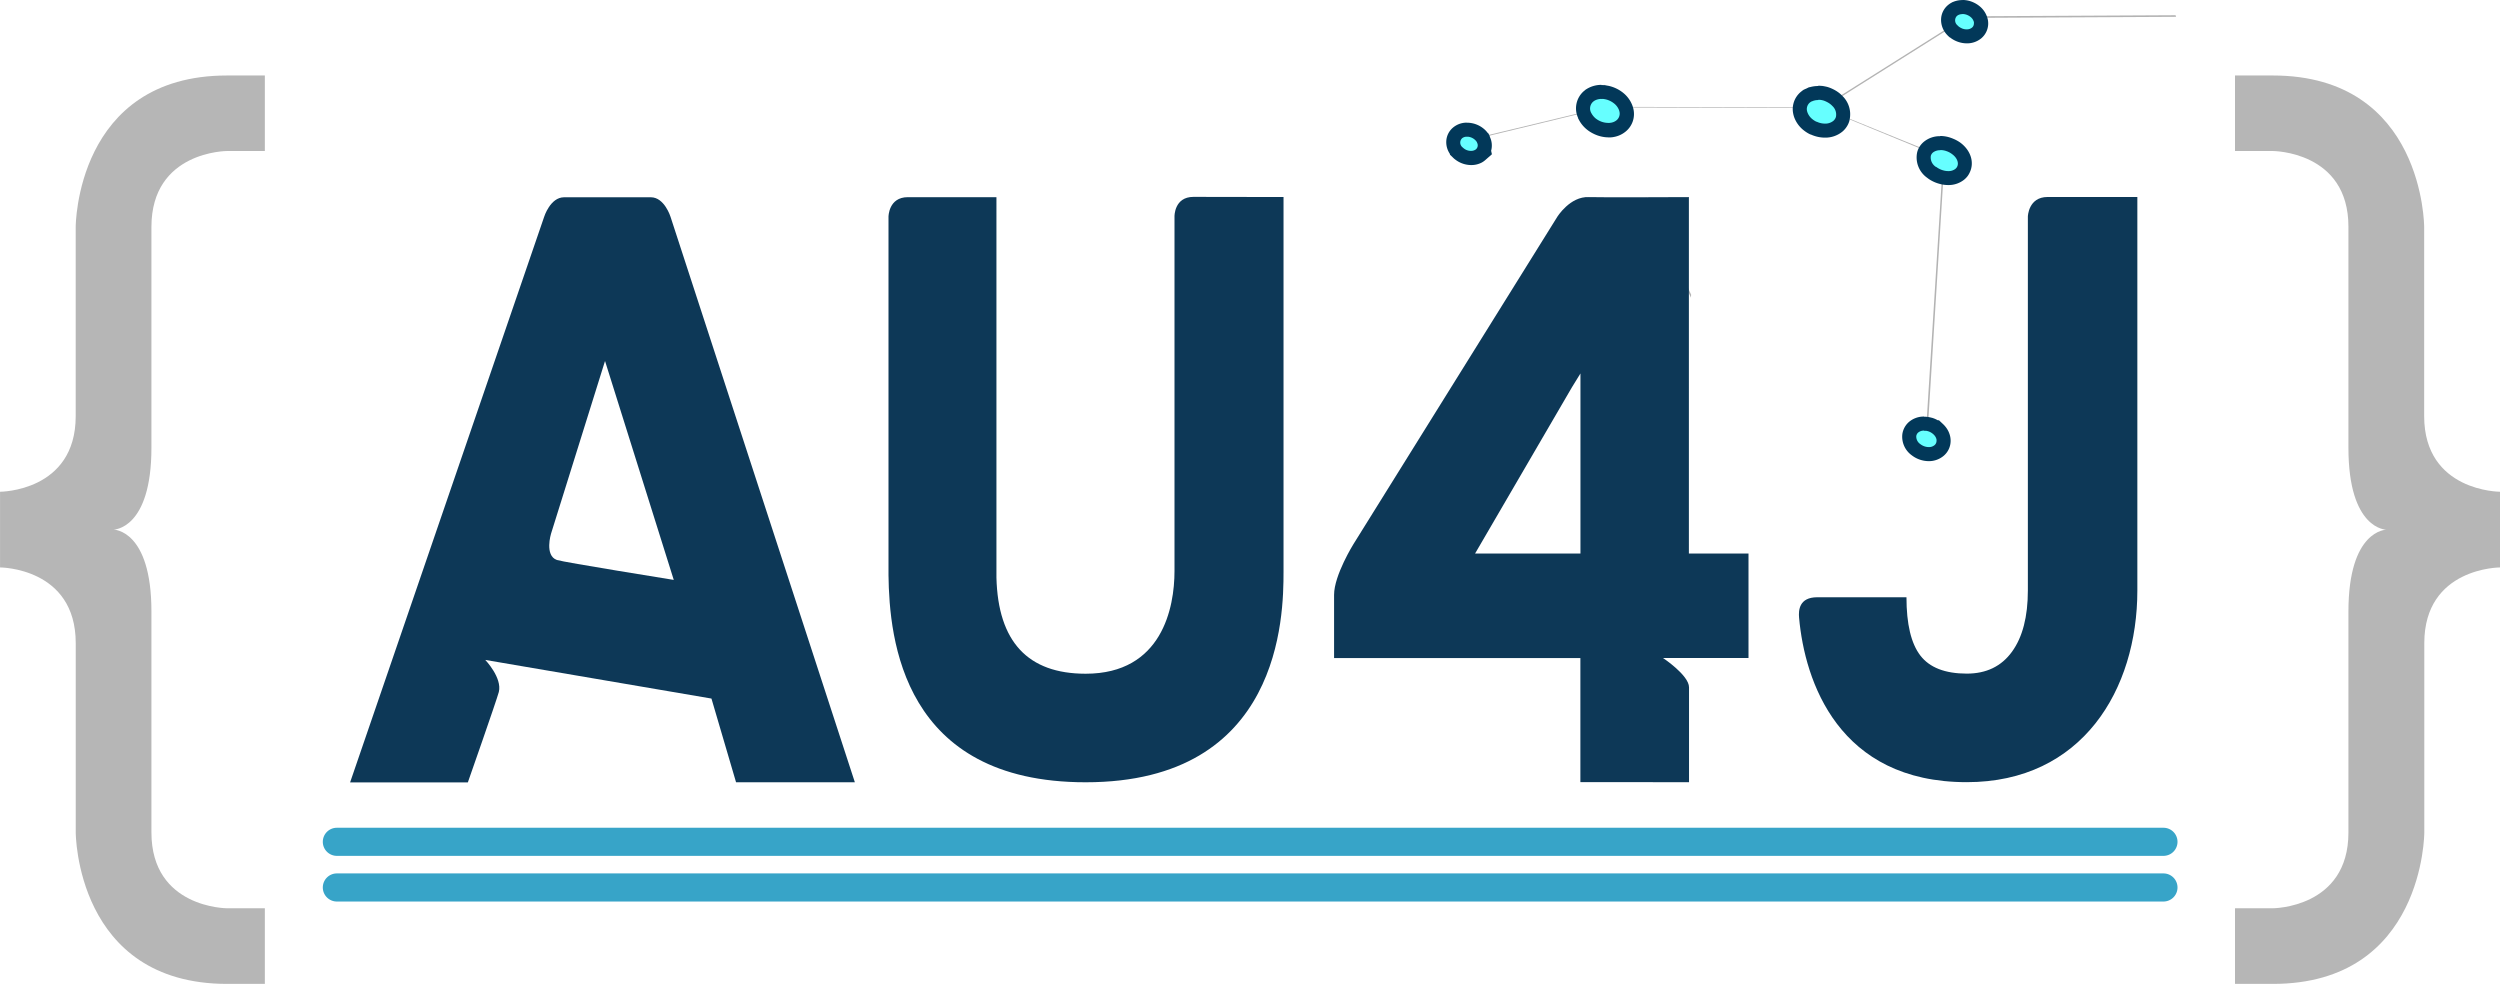
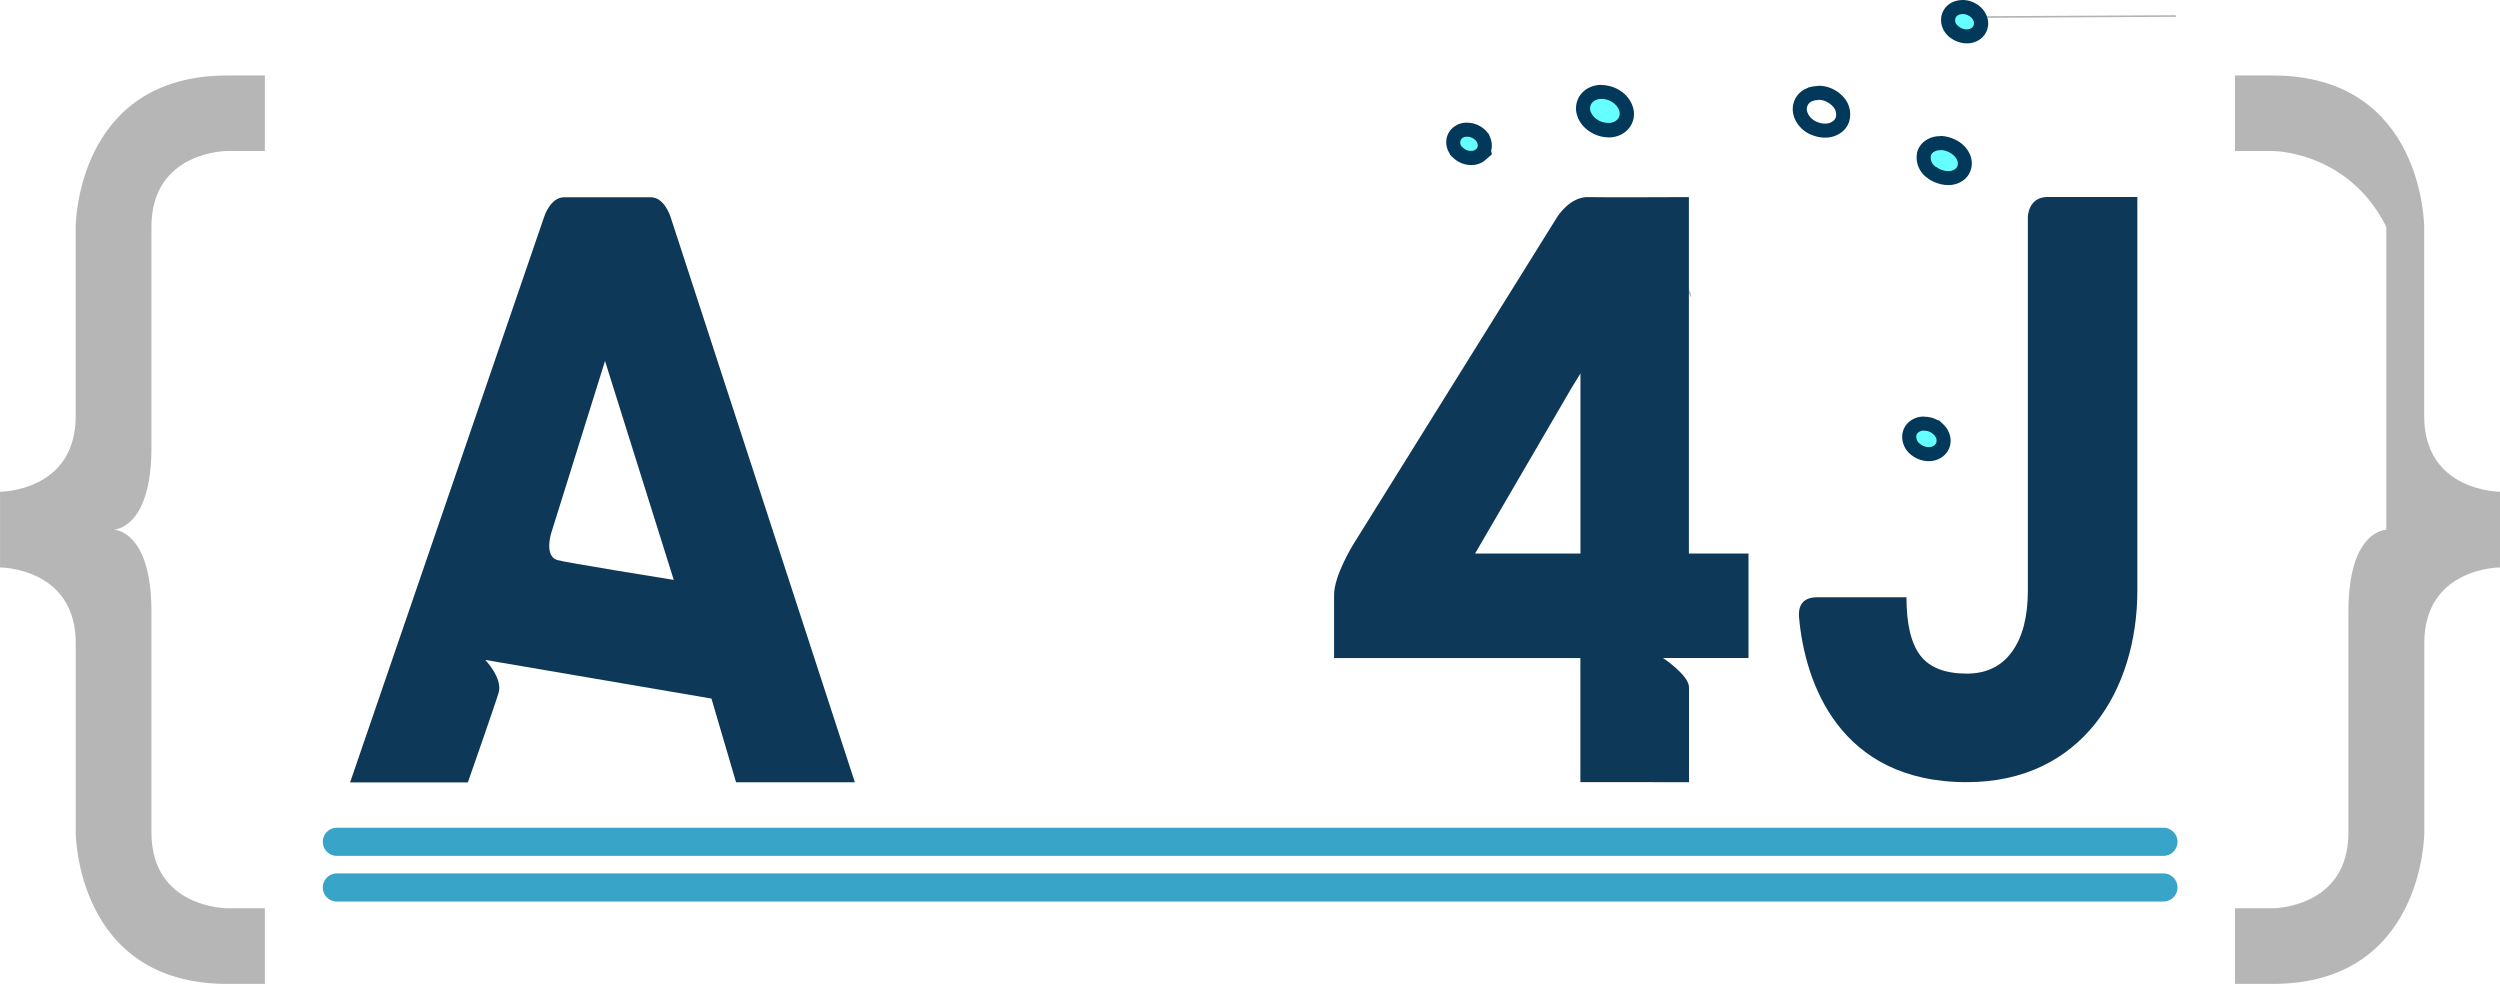
<svg xmlns="http://www.w3.org/2000/svg" id="Layer_1" data-name="Layer 1" viewBox="0 0 711.71 280.12">
  <defs>
    <style>.cls-1{fill:#b6b6b6;}.cls-2{fill:#b3b3b3;}.cls-3{isolation:isolate;}.cls-4{fill:#0d3857;}.cls-5{fill:#37a4c8;}.cls-6{fill:#6ff;}.cls-7{fill:#023859;}</style>
  </defs>
  <title>AU4J_logovarssvvgg</title>
  <path class="cls-1" d="M64.65,258.58S43.1,258.58,43.1,237v-62.9c0-23.32-10.78-23.32-10.78-23.32s10.78,0,10.78-23.32V64.6C43.1,43,64.65,43,64.65,43H75.39V21.5H64.65c-43.11,0-43.11,43.11-43.11,43.11v53.88C21.54,140,0,140,0,140v21.55s21.55,0,21.55,21.55V237s0,43.11,43.11,43.11H75.39V258.58Z" transform="translate(0.01 -0.01)" />
-   <path class="cls-1" d="M647,258.58s21.55,0,21.55-21.55v-62.9c0-23.32,10.78-23.32,10.78-23.32s-10.78,0-10.78-23.32V64.6C668.59,43,647,43,647,43H636.26V21.5H647c43.11,0,43.11,43.11,43.11,43.11v53.88C690.15,140,711.7,140,711.7,140v21.55s-21.55,0-21.55,21.55V237s0,43.11-43.11,43.11H636.26V258.58Z" transform="translate(0.01 -0.01)" />
-   <path class="cls-2" d="M554.94,45.16l-1-.14.75-.4h0l.68-.36,3.18-1.67c-.09-.11-.19-.22-.28-.34l-3.21,1.69h0l-.69.36h0l-.83.43-.11.06-.19-.08-2.38-1-.88-.36L522.44,32.14h0l-.88-.36h0l-2.39-1h-.1l1.33-.84.47-.3h0l.64-.4h0L555.32,7.93l2.49-1.57.64-.4.53-.33.32-.2.17-.11h0a.12.12,0,0,0,0-.1.17.17,0,0,0,0-.11l-.08-.1-.78-1-.54-.69L556,.63l-.37.14,2.09,2.69.54.69.75,1-.89.56-.64.4L521.17,29h0l-.64.4-1.65,1,.08-1.86v-.72l.14-3.29-.46-.09-.14,3.29v.72l-.08,1.91-1.73-1.69L516,28l-2.55-2.47-.34.18,2.57,2.49h0l.65.63,1.82,1.76h-3.38l-54.17-.16h-3.56V24.27l-.24-.08h-.21v6l-1.79-1.69-.66-.62-2.54-2.39-.37.15,2.59,2.44.66.63,2,1.84-2.38.58h0l-.8.19h0l-33.23,8-.81.2-.84.2-.17-.78-.16-.75L417.41,35H417L418,39.77h0v.1h0v.07a.2.2,0,0,0,.06.08h.25l.24-.06.84-.2.81-.2,28.34-6.86,4.89-1.18.8-.2,2.43-.59h0l1,2.22h0l.34.74,1.84,4,.39-.13-1.8-4-.33-.73h0l-1-2.21h3.58l54.17.16h3.41l-.69,1.84h0l-.25.65-1.28,3.39.46.12,1.25-3.33.25-.65.73-2,2.64,1.07h0l.88.36,27.59,11.38.88.36,2.28.93-1.35,1.29-.52.5-2.53,2.42q.16.17.3.35L551.54,47l.52-.5,1.07-1L553,47v.72l-4.65,74.18h0v.72l-.07,1.1h0l-1.38-.46-.9-.3-2-.66a.82.82,0,0,1-.14.32l2.07.68.91.3,1.64.54h.2l1.23-.64h0l.68-.36,2.52-1.32c-.09-.12-.19-.22-.27-.35l-2.56,1.34h0l-.69.36h0l-.83.43.05-.87V122h0l2.5-40.2,2.11-34v-.72l.11-1.77,1.35.19.92.13,5.2.73V46l-5.26-.74Z" transform="translate(0.01 -0.01)" />
+   <path class="cls-1" d="M647,258.58s21.55,0,21.55-21.55v-62.9c0-23.32,10.78-23.32,10.78-23.32V64.6C668.59,43,647,43,647,43H636.26V21.5H647c43.11,0,43.11,43.11,43.11,43.11v53.88C690.15,140,711.7,140,711.7,140v21.55s-21.55,0-21.55,21.55V237s0,43.11-43.11,43.11H636.26V258.58Z" transform="translate(0.01 -0.01)" />
  <path class="cls-2" d="M577.78,108.82l5.59-2.93-.09-.44-5.6,2.94A2.72,2.72,0,0,1,577.78,108.82Z" transform="translate(0.01 -0.01)" />
  <path class="cls-2" d="M468.79,56.3l-.42.06,13,28.4v-.13a6.82,6.82,0,0,1,.07-.71Z" transform="translate(0.01 -0.01)" />
  <polygon class="cls-2" points="559.86 5.1 619.5 4.79 619.35 4.33 559.71 4.64 559.86 5.1" />
  <g class="cls-3">
    <g class="cls-3">
      <path class="cls-4" d="M243.35,222.7H209.53l-7-23.82-64.39-11S143,192.95,142,197c-.68,2.54-8.82,25.74-8.82,25.74H99.66l55.24-161s1.73-5.57,5.69-5.57h24.69c3.88,0,5.6,5.57,5.6,5.57ZM191.8,165.1l-19.57-62.32-15.37,49.16s-1.92,6.24,1.68,7.49C160.35,160.05,191.8,165.1,191.8,165.1Z" transform="translate(0.01 -0.01)" />
    </g>
    <g class="cls-3">
-       <path class="cls-4" d="M365.39,56.1V162.86c0,12.36-.59,59.85-56.33,59.85-52.13,0-55.9-40.74-56.13-59v-102s0-5.57,5.51-5.57h25.22V164.46q.69,27.35,25.4,27.35c21.79,0,25.29-18.88,25.29-29.18v-101s-.11-5.57,5.4-5.57Z" transform="translate(0.01 -0.01)" />
      <path class="cls-4" d="M497.76,157.59v29.75H473.43s7.4,4.91,7.4,8.34v27H449.9V187.35H379.78v-18c0-5.59,5.53-14.46,5.53-14.46l58-93.13s3.64-5.9,9-5.64c2.55.12,28.48,0,28.48,0V157.59Zm-77.84,0h30V106.33l-2.4,3.89Z" transform="translate(0.01 -0.01)" />
      <path class="cls-4" d="M608.46,56.1v112c0,28.28-15.74,54.58-48.56,54.58-36.54,0-46.13-28.74-47.74-46.81-.19-2.11,0-5.83,5.17-5.83h25.4q0,11.45,3.95,16.59t13.22,5.15q8.35,0,12.87-6.23t4.52-17.45V61.66s.12-5.57,5.62-5.57Z" transform="translate(0.01 -0.01)" />
    </g>
  </g>
  <path class="cls-5" d="M95.89,248.66h520a4,4,0,0,1,4,4h0a4,4,0,0,1-4,4h-520a4,4,0,0,1-4-4h0A4,4,0,0,1,95.89,248.66Z" transform="translate(0.01 -0.01)" />
  <path class="cls-5" d="M95.89,235.66h520a4,4,0,0,1,4,4h0a4,4,0,0,1-4,4h-520a4,4,0,0,1-4-4h0A4,4,0,0,1,95.89,235.66Z" transform="translate(0.01 -0.01)" />
  <path class="cls-6" d="M457.84,37.06a7.73,7.73,0,0,1-3.29-.76,7.84,7.84,0,0,1-1.49-.92,6.93,6.93,0,0,1-1.47-1.55,6.15,6.15,0,0,1-.34-.56v-.09a4.55,4.55,0,0,1,1-5.73l.27-.21a4.62,4.62,0,0,1,.6-.38,5.91,5.91,0,0,1,2.83-.68,7.21,7.21,0,0,1,1,.06,3.15,3.15,0,0,1,.67.12,8,8,0,0,1,1.67.58,7.86,7.86,0,0,1,1.49.92A6.43,6.43,0,0,1,463,30.79a5,5,0,0,1,.18.63,4.47,4.47,0,0,1-1.45,4.37A5.34,5.34,0,0,1,459.13,37c-.2,0-.42.06-.64.08H458Z" transform="translate(0.01 -0.01)" />
  <path class="cls-7" d="M455.86,28.19a5.23,5.23,0,0,1,.69,0l.49.09a6,6,0,0,1,1.25.43,5.88,5.88,0,0,1,1.11.68,4.45,4.45,0,0,1,1.51,2,3,3,0,0,1,.11.4,2.45,2.45,0,0,1-.79,2.43,3.33,3.33,0,0,1-1.6.72l-.45.06h-.35a5.76,5.76,0,0,1-2.43-.56h0a5.89,5.89,0,0,1-1.11-.68,5,5,0,0,1-1-1.1,4.07,4.07,0,0,1-.23-.38h0a2.59,2.59,0,0,1,.47-3.32l.15-.12a2.69,2.69,0,0,1,.34-.22,4,4,0,0,1,1.9-.45m0-4a8,8,0,0,0-3.8.93,6.65,6.65,0,0,0-.81.51l-.41.33a6.51,6.51,0,0,0-1.65,7.64v.11l.26.48a8.23,8.23,0,0,0,.48.8,8.89,8.89,0,0,0,1.87,2,9.9,9.9,0,0,0,1.86,1.15,9.75,9.75,0,0,0,4.14,1h.66a5.54,5.54,0,0,0,.83-.1,7.33,7.33,0,0,0,3.51-1.62A6.43,6.43,0,0,0,465,31.06a7,7,0,0,0-.26-.91,8.43,8.43,0,0,0-2.81-3.83,10,10,0,0,0-4-1.87l-.84-.15a9.25,9.25,0,0,0-1.21-.08Z" transform="translate(0.01 -0.01)" />
  <path class="cls-6" d="M418.81,45a5.39,5.39,0,0,1-2.29-.53,5.65,5.65,0,0,1-.74-.42l-.28-.2-.39-.33-.62-.59V42.8a3.93,3.93,0,0,1-.76-2.44,3.4,3.4,0,0,1,1.2-2.47,4,4,0,0,1,2.51-.94h.2a5.18,5.18,0,0,1,.62,0,5.6,5.6,0,0,1,1.67.49,5.49,5.49,0,0,1,1,.64,4.93,4.93,0,0,1,.93,1l.07.1.09.06.24.49a3.71,3.71,0,0,1,.13,3.16l.06.34-.95.84a3.82,3.82,0,0,1-.71.48,4.36,4.36,0,0,1-2,.48Z" transform="translate(0.01 -0.01)" />
  <path class="cls-7" d="M417.64,38.94H418a3.54,3.54,0,0,1,1.05.31,3.47,3.47,0,0,1,.66.41,3,3,0,0,1,.56.57,2.4,2.4,0,0,1,.21.33h0v.07a1.52,1.52,0,0,1-.21,1.79h0l-.1.09a1.73,1.73,0,0,1-.32.21,2.35,2.35,0,0,1-1.1.25,3.38,3.38,0,0,1-1.39-.31,3.5,3.5,0,0,1-.47-.27l-.19-.14-.23-.19-.07-.07h0a1.72,1.72,0,0,1-.37-2.4l.17-.2a2.08,2.08,0,0,1,1.29-.46h.12m0-4h-.25a6,6,0,0,0-3.75,1.43,5.37,5.37,0,0,0-1.89,3.9,5.89,5.89,0,0,0,1,3.51l.07.29.85.82.07.07a4.59,4.59,0,0,0,.5.43l.45.33A7.49,7.49,0,0,0,418.83,47a6.37,6.37,0,0,0,3-.72,5.71,5.71,0,0,0,1-.7h0l.1-.09,1.78-1.56-.22-1a5.7,5.7,0,0,0-.38-4V38.8l-.4-.81-.21-.16a6.9,6.9,0,0,0-1.28-1.3A7.52,7.52,0,0,0,418.55,35a7.3,7.3,0,0,0-.9-.06Z" transform="translate(0.01 -0.01)" />
  <path class="cls-6" d="M554.66,50.72a7.17,7.17,0,0,1-1.35-.13,2.4,2.4,0,0,1-.69-.17,8,8,0,0,1-2.1-1l-.48-.33-.1-.08a5.11,5.11,0,0,1-2.17-5.23,3.5,3.5,0,0,1,.26-.7,3.88,3.88,0,0,1,1.08-1.34,5.13,5.13,0,0,1,3.27-1,7.26,7.26,0,0,1,2,.3l.68.23.49.21a7.84,7.84,0,0,1,1.38.83c2.16,1.63,3,4,2,6a3.57,3.57,0,0,1-.37.6,4.08,4.08,0,0,1-.71.74A5.12,5.12,0,0,1,554.66,50.72Z" transform="translate(0.01 -0.01)" />
  <path class="cls-7" d="M552.39,42.73a5.29,5.29,0,0,1,1.48.22l.52.18.36.16a5.88,5.88,0,0,1,1,.62c1.37,1,1.95,2.46,1.42,3.53a1.74,1.74,0,0,1-.18.3,2,2,0,0,1-.36.37,3.17,3.17,0,0,1-2,.61,5.14,5.14,0,0,1-1-.1h0l-.49-.12a6,6,0,0,1-1.58-.72l-.35-.24-.07,0a3.19,3.19,0,0,1-1.48-3.15,1.62,1.62,0,0,1,.12-.33,1.92,1.92,0,0,1,.54-.67,3.21,3.21,0,0,1,2-.61m0-4a7.11,7.11,0,0,0-4.52,1.5,5.88,5.88,0,0,0-1.63,2,5.63,5.63,0,0,0-.39,1.07,7.07,7.07,0,0,0,2.86,7.28l.15.12c.16.12.35.26.58.4A10,10,0,0,0,552,52.31c.27.08.57.15.86.21a9.17,9.17,0,0,0,1.73.17,7.09,7.09,0,0,0,4.51-1.49,6,6,0,0,0,1.06-1.09,5.84,5.84,0,0,0,.58-1c1.37-2.84.32-6.23-2.62-8.45a9.88,9.88,0,0,0-1.73-1l-.61-.26q-.42-.16-.87-.3a9.25,9.25,0,0,0-2.6-.38Z" transform="translate(0.01 -0.01)" />
  <path class="cls-6" d="M549.17,129.3a5.92,5.92,0,0,1-2.52-.58,6,6,0,0,1-1.13-.7,4.55,4.55,0,0,1-1.89-4,3.58,3.58,0,0,1,.21-.86,3.63,3.63,0,0,1,1.05-1.5,4.49,4.49,0,0,1,2.92-1,5.61,5.61,0,0,1,.85.06,5.83,5.83,0,0,1,.73.16,6.38,6.38,0,0,1,.94.35,6.14,6.14,0,0,1,.76.43h.11l.6.55a5.36,5.36,0,0,1,.55.59,4.56,4.56,0,0,1,1,2,3.88,3.88,0,0,1,.06.83,3.61,3.61,0,0,1-1.28,2.65,4.49,4.49,0,0,1-2.93,1Z" transform="translate(0.01 -0.01)" />
  <path class="cls-7" d="M547.82,122.66a3.62,3.62,0,0,1,.54,0h0a3.72,3.72,0,0,1,.47.1h0a4.13,4.13,0,0,1,.6.23,4,4,0,0,1,.75.47l.11.09h0l.11.1a3.41,3.41,0,0,1,.34.36,2.57,2.57,0,0,1,.55,1.14,1.91,1.91,0,0,1,0,.4,1.61,1.61,0,0,1-.58,1.2,2.49,2.49,0,0,1-1.63.54,3.91,3.91,0,0,1-1.66-.39h0a4,4,0,0,1-.76-.47,2.59,2.59,0,0,1-1.14-2.24,1.54,1.54,0,0,1,.09-.38,1.61,1.61,0,0,1,.48-.68,2.49,2.49,0,0,1,1.63-.53m0-4a6.49,6.49,0,0,0-4.23,1.49,5.64,5.64,0,0,0-1.63,2.32,5.54,5.54,0,0,0-.32,1.34,6.53,6.53,0,0,0,2.65,5.84,8,8,0,0,0,4.88,1.7,6.49,6.49,0,0,0,4.23-1.5,5.59,5.59,0,0,0,2-4.09,5.93,5.93,0,0,0-.09-1.26,6.57,6.57,0,0,0-1.37-2.94,7.4,7.4,0,0,0-.73-.79l-.13-.12-1-.94h-.33l-.5-.26a8.15,8.15,0,0,0-1.18-.45h-.06a7.81,7.81,0,0,0-2.12-.3Z" transform="translate(0.01 -0.01)" />
-   <path class="cls-6" d="M519.61,37.21a7.49,7.49,0,0,1-2.51-.44c-.25-.09-.46-.18-.66-.27l-.12,0a7.66,7.66,0,0,1-1.44-.89,6.39,6.39,0,0,1-2.14-2.9,5,5,0,0,1-.18-.65A4.42,4.42,0,0,1,514,27.69a3.91,3.91,0,0,1,.38-.29,4.19,4.19,0,0,1,.56-.34H515a6,6,0,0,1,2.64-.58,7.3,7.3,0,0,1,1.18.1,3.22,3.22,0,0,1,.63.13,8,8,0,0,1,1.44.52,7.81,7.81,0,0,1,1.47.91l.25.21a6.93,6.93,0,0,1,.52.49,5.28,5.28,0,0,1,1.5,5,4.26,4.26,0,0,1-.27.73A4.36,4.36,0,0,1,523.27,36a5.63,5.63,0,0,1-3.68,1.26Z" transform="translate(0.01 -0.01)" />
  <path class="cls-7" d="M517.67,28.42a5.25,5.25,0,0,1,.86.07l.46.1h0A5.89,5.89,0,0,1,520,29a5.82,5.82,0,0,1,1.1.68l.09.08h0l.11.09q.18.16.35.34h0a3.32,3.32,0,0,1,1,3.09h0a2.19,2.19,0,0,1-.13.35,2.4,2.4,0,0,1-.62.8,3.64,3.64,0,0,1-2.38.77,5.53,5.53,0,0,1-1.84-.33l-.48-.2h-.09a5.7,5.7,0,0,1-1.08-.67,4.41,4.41,0,0,1-1.49-2h0a3,3,0,0,1-.11-.38,2.42,2.42,0,0,1,.78-2.4l.2-.15h0a2.41,2.41,0,0,1,.32-.19h.07a4,4,0,0,1,1.76-.38m0-4h0a8.33,8.33,0,0,0-2.37.34H515l-1,.49h-.07a6.37,6.37,0,0,0-.8.48,6.28,6.28,0,0,0-.55.42,6.39,6.39,0,0,0-2.07,6.24,7,7,0,0,0,.24.87h0a8.39,8.39,0,0,0,2.8,3.82,9.7,9.7,0,0,0,1.83,1.13h.1c.27.12.54.24.84.34a9.49,9.49,0,0,0,3.19.56,7.62,7.62,0,0,0,5-1.73,6.39,6.39,0,0,0,1.64-2.15,6.13,6.13,0,0,0,.36-1v-.07a7.27,7.27,0,0,0-2-6.9,8.49,8.49,0,0,0-.63-.6l-.12-.11h0l-.15-.12a9.8,9.8,0,0,0-1.84-1.14A9.9,9.9,0,0,0,520,24.7h-.06c-.25-.06-.52-.12-.79-.16a9.19,9.19,0,0,0-1.49-.12Z" transform="translate(0.01 -0.01)" />
  <path class="cls-6" d="M559.93,10.37a5.39,5.39,0,0,1-1-.1,5.49,5.49,0,0,1-.85-.23,5.78,5.78,0,0,1-1.61-.89,5.56,5.56,0,0,1-.67-.63,4.2,4.2,0,0,1-1.15-3.08A3.51,3.51,0,0,1,555.88,3a3.83,3.83,0,0,1,.77-.51,4.2,4.2,0,0,1,.8-.31A4.76,4.76,0,0,1,558.7,2a5.63,5.63,0,0,1,2.4.55,5.77,5.77,0,0,1,1.09.67,4.75,4.75,0,0,1,1.74,2.61,3.71,3.71,0,0,1,.1.88,3.48,3.48,0,0,1-1.24,2.68,4.33,4.33,0,0,1-2.83,1Z" transform="translate(0.01 -0.01)" />
  <path class="cls-7" d="M558.68,4a3.63,3.63,0,0,1,1.54.36,3.76,3.76,0,0,1,.71.44,2.74,2.74,0,0,1,1,1.49,1.76,1.76,0,0,1,0,.41,1.5,1.5,0,0,1-.54,1.17,2.34,2.34,0,0,1-1.53.5,3.38,3.38,0,0,1-.64-.06,3.51,3.51,0,0,1-.55-.15L558.32,8h0a3.71,3.71,0,0,1-.7-.43h0a3.41,3.41,0,0,1-.38-.36A1.82,1.82,0,0,1,557,4.65l.11-.11a1.9,1.9,0,0,1,.37-.25,2.23,2.23,0,0,1,.42-.16,2.78,2.78,0,0,1,.74-.1m0-4a6.78,6.78,0,0,0-1.8.24,6.17,6.17,0,0,0-1.14.43,6,6,0,0,0-1.18.78,5.5,5.5,0,0,0-1.93,3.86,6.19,6.19,0,0,0,1.66,4.55,7.48,7.48,0,0,0,.82.78l.06,0a7.77,7.77,0,0,0,2.23,1.23,7.53,7.53,0,0,0,2.53.45A6.32,6.32,0,0,0,564,10.94,5.54,5.54,0,0,0,566,6.73a5.7,5.7,0,0,0-.15-1.32,6.74,6.74,0,0,0-2.45-3.75,7.76,7.76,0,0,0-1.46-.9A7.65,7.65,0,0,0,558.68,0Z" transform="translate(0.01 -0.01)" />
</svg>